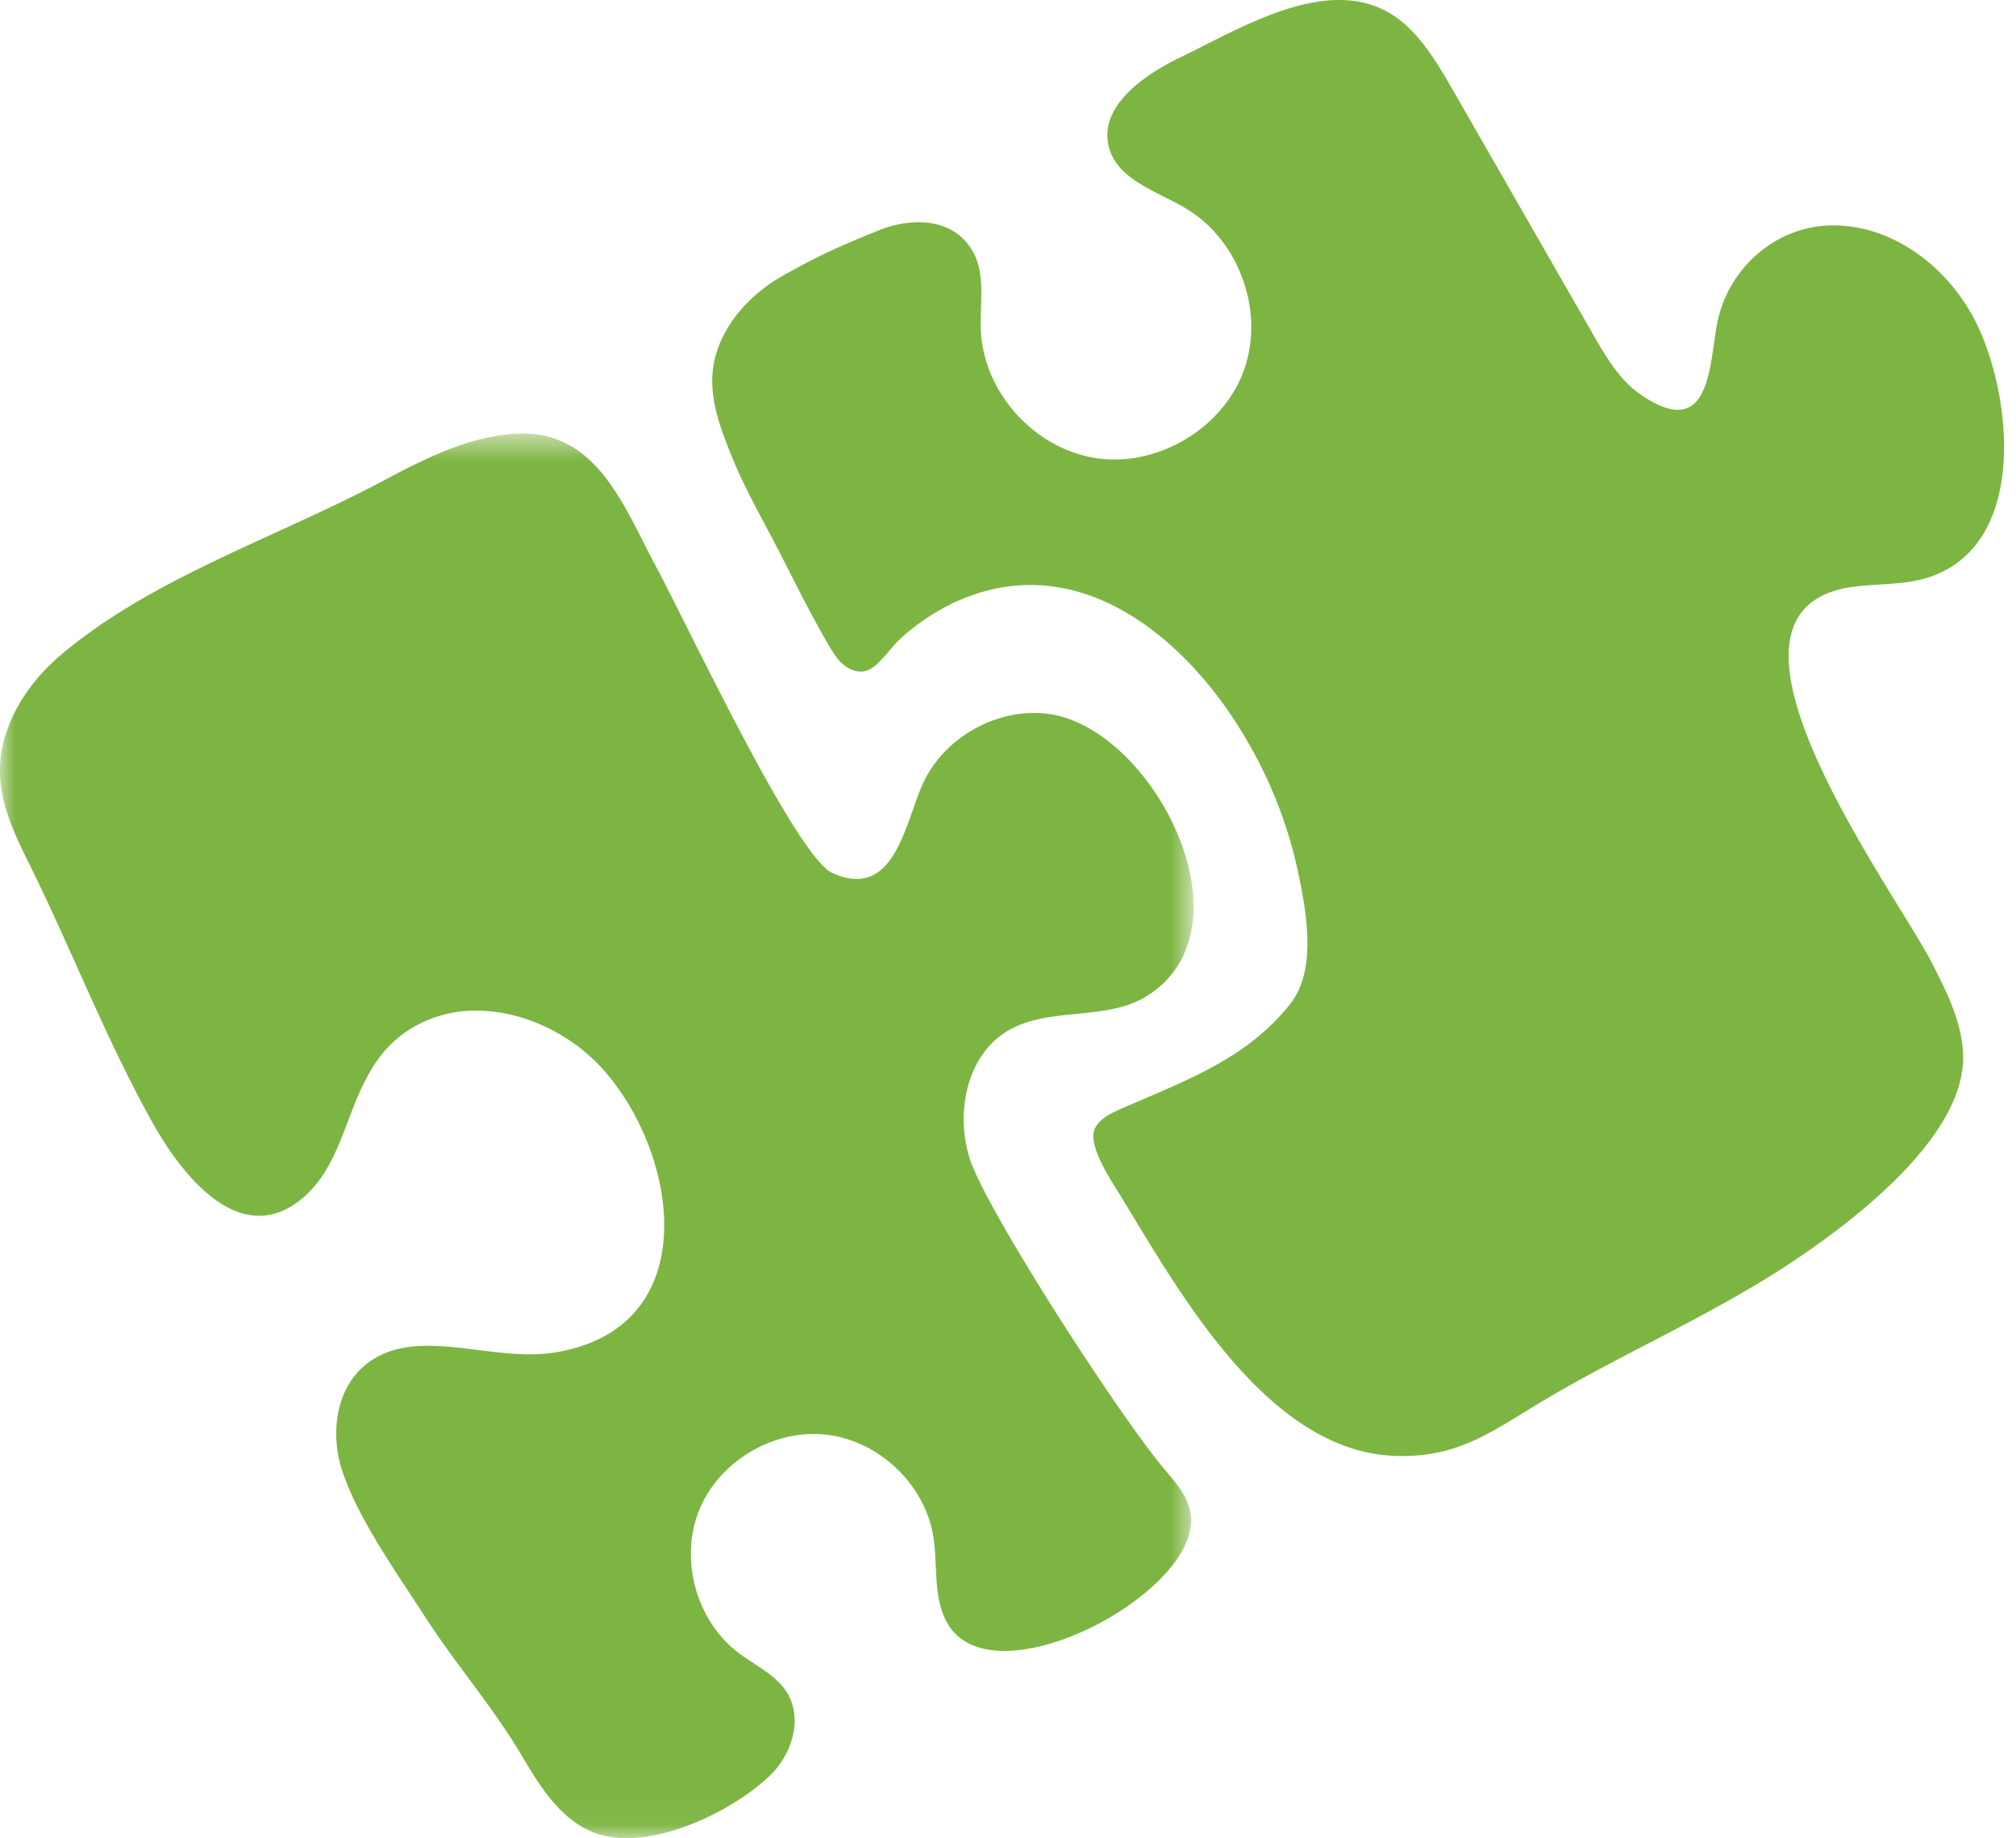
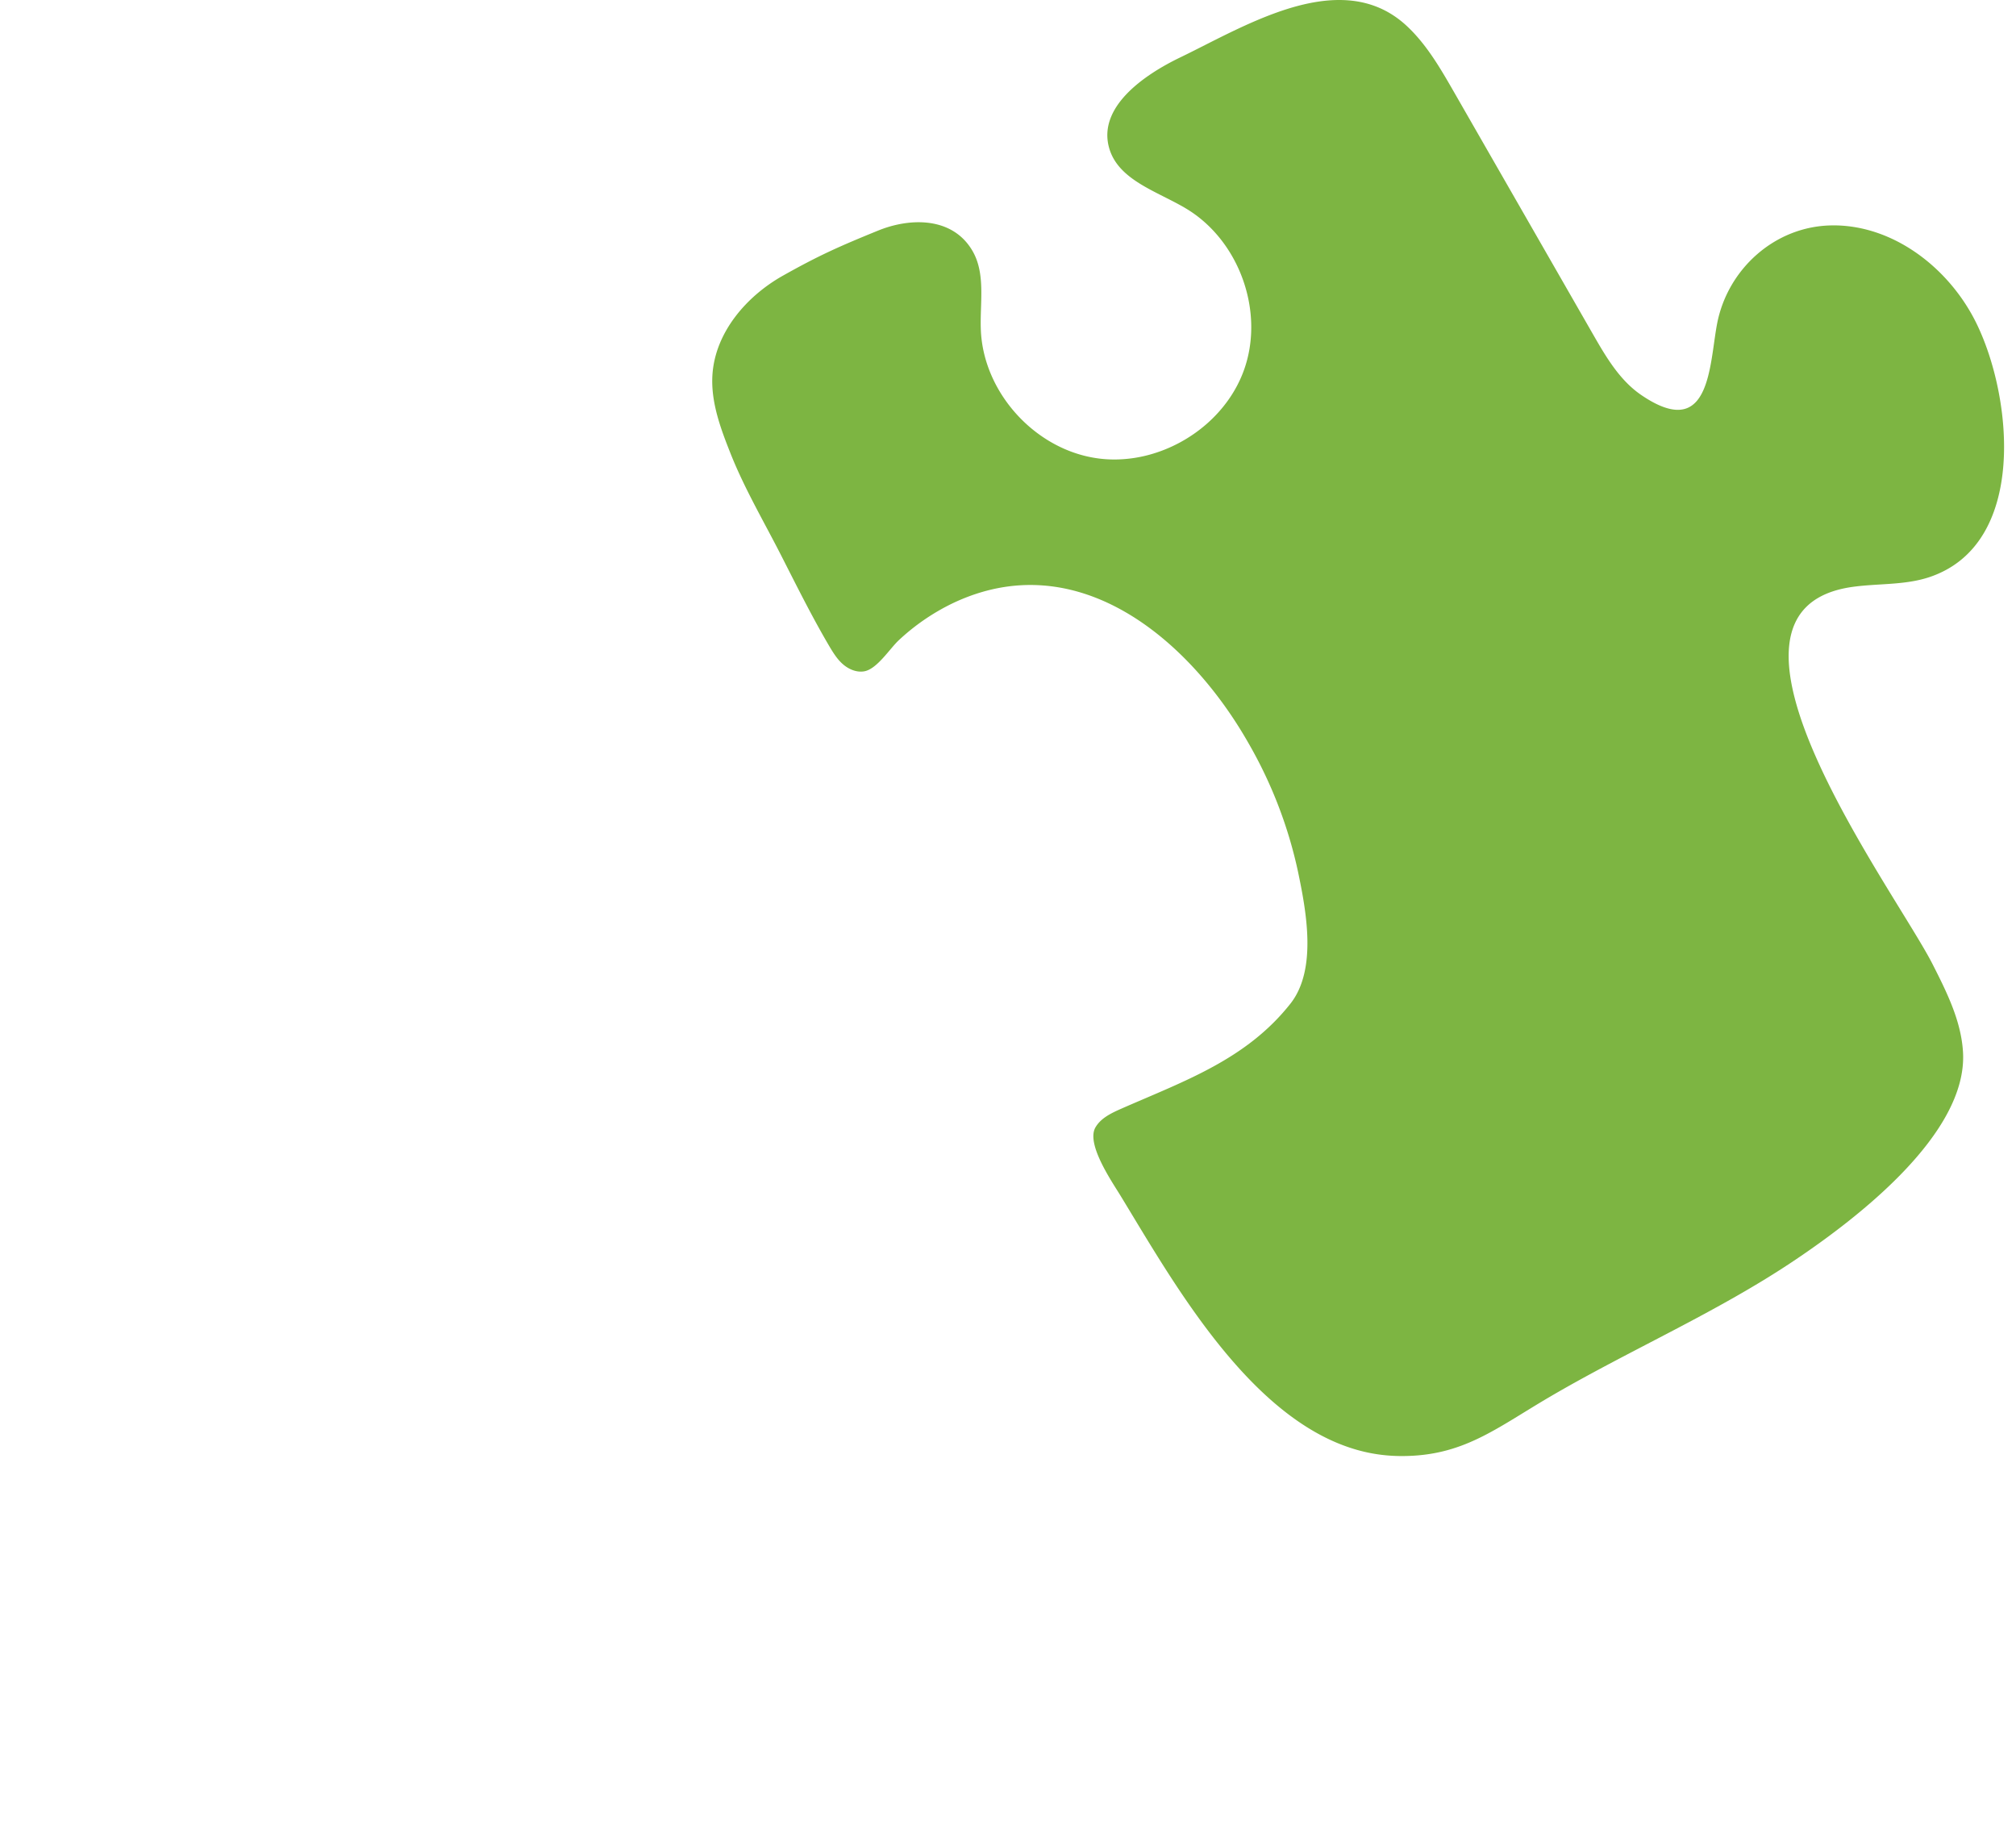
<svg xmlns="http://www.w3.org/2000/svg" xmlns:xlink="http://www.w3.org/1999/xlink" width="68" height="62" viewBox="0 0 68 62">
  <defs>
-     <path id="a" d="M0 .574h40.258v47.373H0z" />
-   </defs>
+     </defs>
  <g fill="none" fill-rule="evenodd">
    <path fill="#7DB542" d="M46.6 49.066c.229.028.457.041.684.041 2.066 0 3.163-.924 4.974-1.987 2.736-1.604 5.665-2.859 8.304-4.635 2.032-1.367 5.823-4.242 5.65-7.012-.064-1.045-.547-2.011-1.02-2.944-1.259-2.48-8.362-11.958-2.694-12.737.857-.118 1.747-.053 2.569-.324 3.325-1.1 2.822-6.06 1.601-8.558-.901-1.845-2.77-3.309-4.824-3.309l-.063.001c-1.917.028-3.501 1.472-3.86 3.3-.21 1.078-.22 2.92-1.329 2.92-.313 0-.714-.146-1.231-.499-.726-.494-1.187-1.28-1.624-2.041l-4.7-8.19c-.451-.785-.912-1.583-1.573-2.204C46.78.245 45.995 0 45.17 0c-1.827 0-3.843 1.205-5.37 1.941-1.269.613-2.768 1.689-2.39 3.044.307 1.1 1.637 1.469 2.615 2.06 1.79 1.084 2.642 3.492 1.928 5.453-.507 1.393-1.763 2.453-3.19 2.84a4.517 4.517 0 0 1-1.174.159c-.208 0-.416-.015-.622-.047-2.07-.314-3.785-2.21-3.882-4.296-.042-.924.18-1.928-.3-2.721-.412-.683-1.095-.938-1.803-.938-.465 0-.94.11-1.359.28-1.301.53-1.982.829-3.22 1.525-1.244.702-2.286 1.929-2.373 3.351-.056.918.28 1.81.62 2.665.467 1.172 1.127 2.295 1.699 3.418.517 1.014 1.034 2.057 1.615 3.045.133.224.27.45.466.621.195.171.46.285.715.242.434-.07.869-.77 1.174-1.052a7.32 7.32 0 0 1 1.778-1.226c4.202-2.03 8 1.154 10.02 4.709a14.98 14.98 0 0 1 1.665 4.326c.275 1.318.654 3.297-.256 4.451-1.486 1.883-3.575 2.607-5.7 3.54-.336.149-.696.316-.878.636-.32.558.563 1.833.847 2.3 1.902 3.119 4.743 8.248 8.805 8.74" />
    <g transform="translate(0 14.047)">
      <mask id="b" fill="#fff">
        <use xlink:href="#a" />
      </mask>
-       <path fill="#7DB542" d="M.996 15.108c1.43 2.889 2.581 5.91 4.162 8.731.728 1.3 2.055 3.118 3.582 3.118.468 0 .955-.17 1.45-.582 1.81-1.502 1.41-4.468 3.818-5.817a4.18 4.18 0 0 1 2.06-.52c1.59 0 3.23.799 4.303 2.015 2.574 2.918 3.39 8.745-1.707 9.521-.26.039-.524.055-.792.055-1.14 0-2.341-.288-3.435-.288-.788 0-1.52.149-2.134.664-.99.828-1.163 2.335-.758 3.558.535 1.62 1.866 3.484 2.803 4.933 1.026 1.592 2.29 3.04 3.253 4.671.59.999 1.242 2.056 2.3 2.537.37.17.79.243 1.234.243 1.715 0 3.796-1.103 4.846-2.122.734-.713 1.104-1.905.571-2.778-.375-.612-1.081-.921-1.654-1.358-1.416-1.082-1.982-3.142-1.319-4.794.615-1.525 2.228-2.579 3.87-2.579.136 0 .271.008.407.022 1.774.193 3.33 1.661 3.622 3.417.167 1.007-.027 2.117.505 2.989.384.626 1.075.888 1.9.888 2.638 0 6.639-2.68 6.272-4.666-.1-.54-.472-.984-.829-1.402-1.504-1.755-6.11-8.863-6.63-10.575-.467-1.534-.086-3.45 1.295-4.27 1.403-.833 3.326-.309 4.705-1.18 2.02-1.274 1.871-3.891.74-6.062-.94-1.802-2.556-3.297-4.173-3.459a3.798 3.798 0 0 0-.376-.02c-1.542 0-3.064.932-3.73 2.326-.53 1.105-.844 3.272-2.262 3.272-.24 0-.51-.06-.82-.2-1.227-.554-4.872-8.33-5.961-10.362-1.053-1.964-1.94-4.46-4.492-4.46-.09 0-.18.003-.272.01-1.616.107-3.1.88-4.528 1.638-3.518 1.865-7.754 3.247-10.8 5.846C.82 9.094-.08 10.59.004 12.164c.057 1.04.529 2.009.991 2.944" mask="url(#b)" />
    </g>
  </g>
</svg>